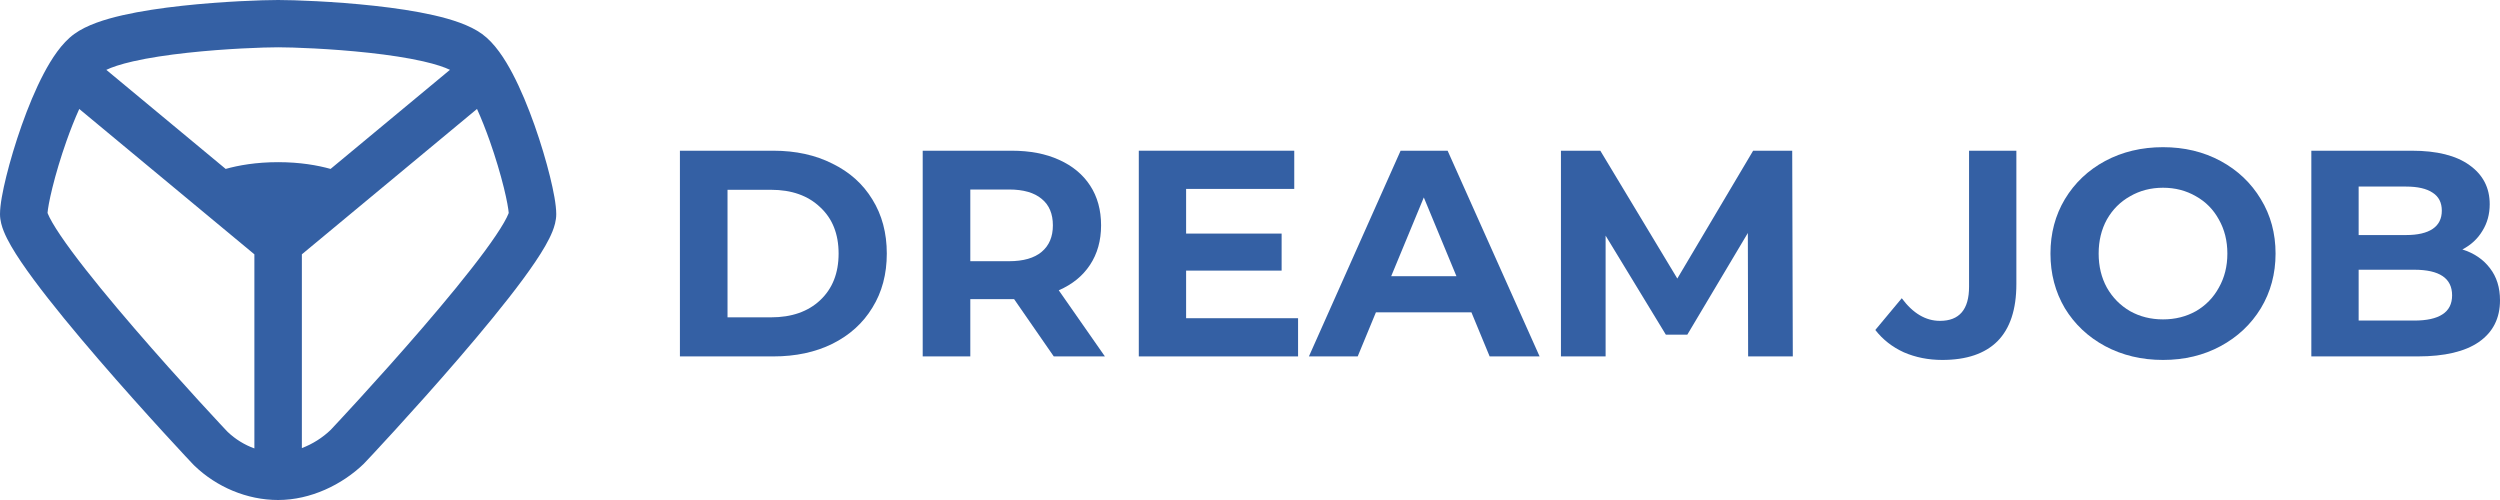
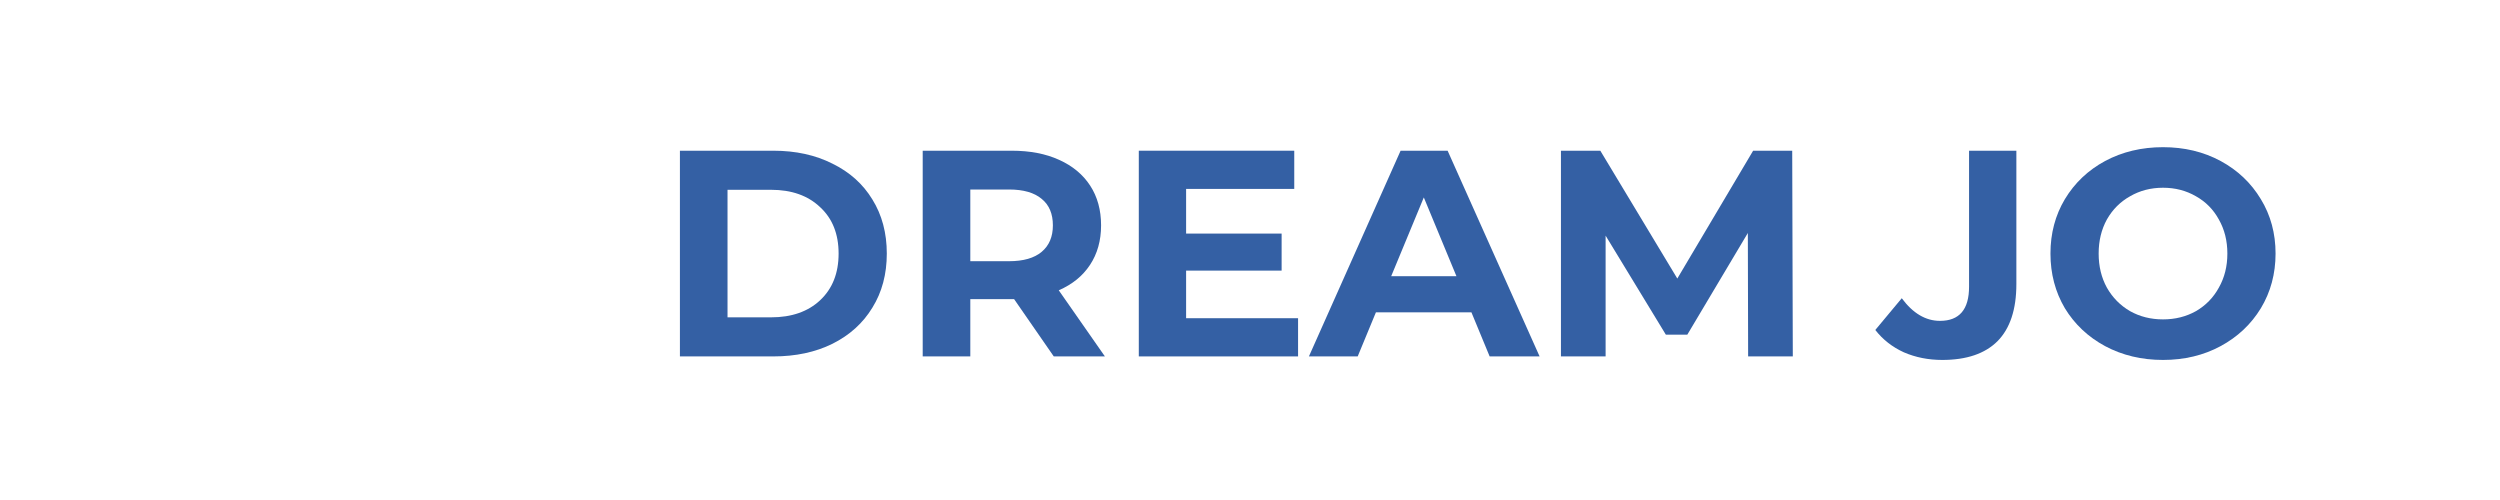
<svg xmlns="http://www.w3.org/2000/svg" width="800" height="160" viewBox="0 0 800 160" fill="none">
-   <path fill-rule="evenodd" clip-rule="evenodd" d="M89.015 0C84.026 0 71.215 0.433 58.237 1.855C51.748 2.566 45.049 3.542 39.192 4.88C33.634 6.15 27.763 7.969 23.752 10.884C19.708 13.818 16.482 18.832 13.995 23.548C11.358 28.551 8.957 34.402 6.94 40.105C4.915 45.83 3.217 51.573 2.016 56.431C0.883 61.017 0 65.557 0 68.511C0 70.647 0.645 72.614 1.207 74.018C1.821 75.554 2.646 77.153 3.559 78.736C5.388 81.909 7.899 85.571 10.756 89.434C16.493 97.188 24.068 106.337 31.561 115.03C39.075 123.747 46.597 132.112 52.276 138.327C55.117 141.436 57.502 144.013 59.2 145.835C60.049 146.745 60.731 147.471 61.215 147.982C61.455 148.237 61.655 148.447 61.805 148.603C61.85 148.65 61.896 148.698 61.94 148.743L61.973 148.777L62.02 148.824L62.057 148.862C62.084 148.889 62.115 148.921 62.149 148.954L62.15 148.955L62.18 148.984C62.192 148.996 62.208 149.012 62.226 149.029C62.243 149.046 62.262 149.064 62.284 149.084C69.297 155.808 78.98 160 89 160C99.405 160 109.465 155.103 116.383 148.442C117.135 147.702 132.072 131.781 146.742 114.75C154.159 106.139 161.661 97.069 167.343 89.366C170.174 85.528 172.662 81.883 174.477 78.718C175.383 77.137 176.2 75.539 176.81 74.002C177.369 72.591 178 70.633 178 68.511C178 65.557 177.117 61.017 175.984 56.432C174.784 51.575 173.088 45.832 171.065 40.107C169.049 34.405 166.653 28.555 164.02 23.553C161.538 18.837 158.318 13.821 154.282 10.887L154.274 10.881C150.26 7.97 144.388 6.151 138.825 4.88C132.967 3.542 126.269 2.566 119.781 1.855C106.807 0.433 94.004 0 89.015 0ZM72.214 54.054L34.02 22.352C35.726 21.522 38.545 20.556 42.59 19.632C47.65 18.476 53.707 17.578 59.899 16.9C72.283 15.543 84.538 15.135 89.015 15.135C93.492 15.135 105.739 15.543 118.12 16.9C124.31 17.578 130.366 18.476 135.428 19.632C139.456 20.552 142.273 21.514 143.989 22.344L105.786 54.054C101.673 52.905 96.049 51.892 89 51.892C81.951 51.892 76.327 52.905 72.214 54.054ZM96.598 143.388V81.382L152.644 34.861C154.082 38.039 155.464 41.547 156.731 45.132C158.593 50.401 160.149 55.674 161.23 60.049C162.252 64.186 162.702 66.945 162.789 68.14C162.762 68.218 162.726 68.319 162.676 68.443C162.426 69.075 161.981 69.991 161.281 71.214C159.883 73.653 157.78 76.768 155.098 80.405C149.754 87.649 142.543 96.381 135.21 104.895C127.898 113.384 120.556 121.549 115 127.634C110.429 132.639 107.238 136.048 106.199 137.157L105.985 137.386C105.92 137.456 105.876 137.503 105.853 137.528C105.837 137.545 105.831 137.552 105.835 137.548L105.829 137.554L105.823 137.56C103.195 140.09 99.968 142.117 96.598 143.388ZM81.402 81.382V143.497C78.249 142.358 75.293 140.544 72.842 138.199L72.784 138.139C72.673 138.024 72.504 137.846 72.276 137.605C71.823 137.126 71.166 136.427 70.334 135.534C68.67 133.75 66.32 131.211 63.514 128.14C57.898 121.993 50.479 113.743 43.09 105.17C35.68 96.574 28.391 87.758 22.989 80.456C20.278 76.791 18.151 73.652 16.735 71.197C16.025 69.967 15.575 69.046 15.321 68.412C15.274 68.295 15.239 68.199 15.212 68.124C15.302 66.92 15.753 64.167 16.771 60.05C17.852 55.675 19.408 50.403 21.272 45.135C22.54 41.55 23.923 38.043 25.363 34.867L81.402 81.382ZM72.918 138.277C72.919 138.279 72.908 138.267 72.88 138.239C72.903 138.261 72.916 138.275 72.918 138.277Z" fill="#3460A4" />
  <path fill-rule="evenodd" clip-rule="evenodd" d="M247.478 48.228H217.574V114.053H247.478C254.625 114.053 260.925 112.706 266.379 110.01C271.896 107.251 276.159 103.396 279.168 98.443C282.24 93.491 283.776 87.723 283.776 81.141C283.776 74.558 282.24 68.79 279.168 63.838C276.159 58.885 271.896 55.061 266.379 52.365C260.925 49.607 254.625 48.228 247.478 48.228ZM262.43 96.092C258.543 99.728 253.308 101.547 246.726 101.547H232.808V60.734H246.726C253.308 60.734 258.543 62.584 262.43 66.283C266.379 69.919 268.354 74.871 268.354 81.141C268.354 87.41 266.379 92.394 262.43 96.092Z" fill="#3460A4" />
  <path fill-rule="evenodd" clip-rule="evenodd" d="M324.51 95.716L337.205 114.053H353.568L338.804 92.895C343.13 91.014 346.452 88.319 348.772 84.808C351.154 81.235 352.345 77.003 352.345 72.113C352.345 67.223 351.186 62.991 348.866 59.418C346.546 55.845 343.224 53.086 338.898 51.143C334.635 49.199 329.588 48.228 323.758 48.228H295.265V114.053H310.499V95.716H324.51ZM333.35 63.65C335.732 65.593 336.923 68.414 336.923 72.113C336.923 75.749 335.732 78.57 333.35 80.576C330.968 82.582 327.488 83.585 322.912 83.585H310.499V60.641H322.912C327.488 60.641 330.968 61.644 333.35 63.65Z" fill="#3460A4" />
  <path d="M415.383 101.829V114.053H364.415V48.228H414.161V60.452H379.555V74.746H410.117V86.595H379.555V101.829H415.383Z" fill="#3460A4" />
  <path fill-rule="evenodd" clip-rule="evenodd" d="M440.293 99.948H470.855L476.686 114.053H492.672L463.238 48.228H448.193L418.853 114.053H434.463L440.293 99.948ZM455.621 63.179L466.06 88.381H445.183L455.621 63.179Z" fill="#3460A4" />
  <path d="M559.403 114.053L559.309 74.558L539.937 107.095H533.073L513.795 75.404V114.053H499.501V48.228H512.102L536.74 89.134L561.002 48.228H573.509L573.697 114.053H559.403Z" fill="#3460A4" />
  <path fill-rule="evenodd" clip-rule="evenodd" d="M692.163 115.181C685.33 115.181 679.154 113.708 673.638 110.762C668.184 107.815 663.889 103.772 660.755 98.631C657.683 93.428 656.147 87.597 656.147 81.14C656.147 74.683 657.683 68.884 660.755 63.743C663.889 58.54 668.184 54.465 673.638 51.518C679.154 48.572 685.33 47.099 692.163 47.099C698.996 47.099 705.14 48.572 710.594 51.518C716.048 54.465 720.343 58.54 723.477 63.743C726.612 68.884 728.179 74.683 728.179 81.14C728.179 87.597 726.612 93.428 723.477 98.631C720.343 103.772 716.048 107.815 710.594 110.762C705.14 113.708 698.996 115.181 692.163 115.181ZM692.163 102.204C696.05 102.204 699.561 101.327 702.695 99.571C705.83 97.753 708.275 95.246 710.03 92.048C711.848 88.851 712.757 85.215 712.757 81.14C712.757 77.065 711.848 73.429 710.03 70.232C708.275 67.034 705.83 64.558 702.695 62.803C699.561 60.985 696.05 60.076 692.163 60.076C688.276 60.076 684.765 60.985 681.631 62.803C678.496 64.558 676.02 67.034 674.202 70.232C672.447 73.429 671.569 77.065 671.569 81.14C671.569 85.215 672.447 88.851 674.202 92.048C676.02 95.246 678.496 97.753 681.631 99.571C684.765 101.327 688.276 102.204 692.163 102.204Z" fill="#3460A4" />
  <path d="M621.54 115.181C617.089 115.181 612.982 114.366 609.221 112.736C605.522 111.044 602.482 108.662 600.099 105.59L608.563 95.434C612.136 100.261 616.211 102.675 620.787 102.675C626.994 102.675 630.097 99.038 630.097 91.766V48.227H645.237V90.92C645.237 99.007 643.231 105.088 639.219 109.163C635.206 113.175 629.313 115.181 621.54 115.181Z" fill="#3460A4" />
-   <path fill-rule="evenodd" clip-rule="evenodd" d="M796.803 85.842C794.671 83.021 791.725 81.015 787.963 79.824C790.721 78.382 792.853 76.407 794.358 73.899C795.925 71.392 796.708 68.539 796.708 65.342C796.708 60.076 794.546 55.907 790.22 52.835C785.957 49.763 779.813 48.227 771.789 48.227H739.628V114.053H773.669C782.258 114.053 788.778 112.517 793.229 109.445C797.743 106.311 800 101.86 800 96.092C800 92.017 798.934 88.6 796.803 85.842ZM754.768 75.216V59.7H769.908C773.669 59.7 776.522 60.358 778.465 61.674C780.409 62.928 781.38 64.84 781.38 67.411C781.38 69.981 780.409 71.924 778.465 73.241C776.522 74.558 773.669 75.216 769.908 75.216H754.768ZM781.569 100.606C779.562 101.922 776.553 102.581 772.541 102.581H754.768V86.312H772.541C780.628 86.312 784.672 89.039 784.672 94.493C784.672 97.252 783.637 99.289 781.569 100.606Z" fill="#3460A4" />
</svg>